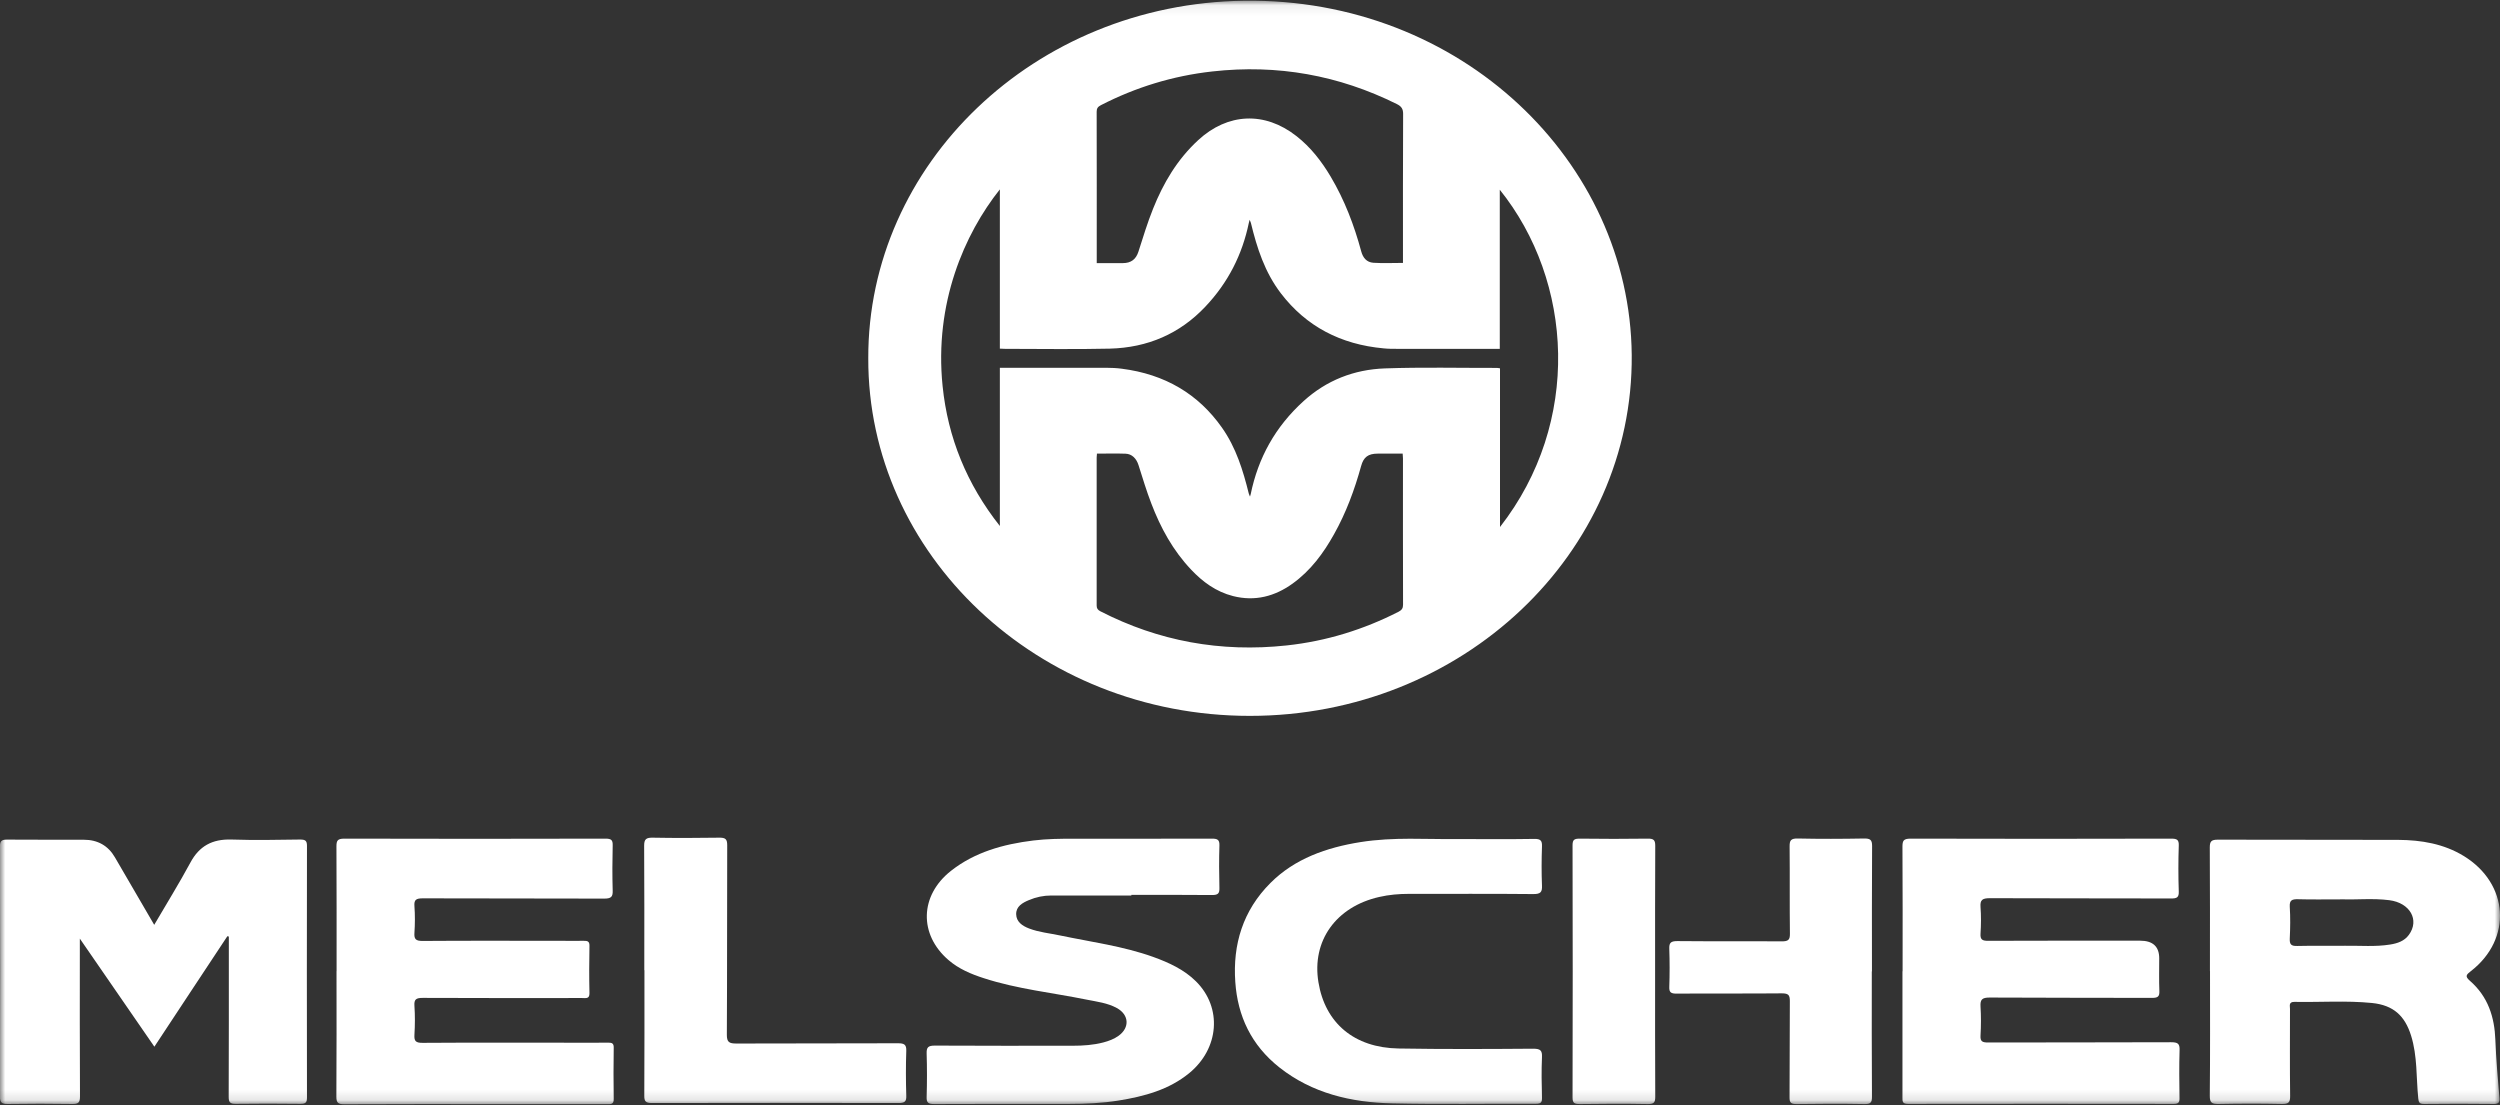
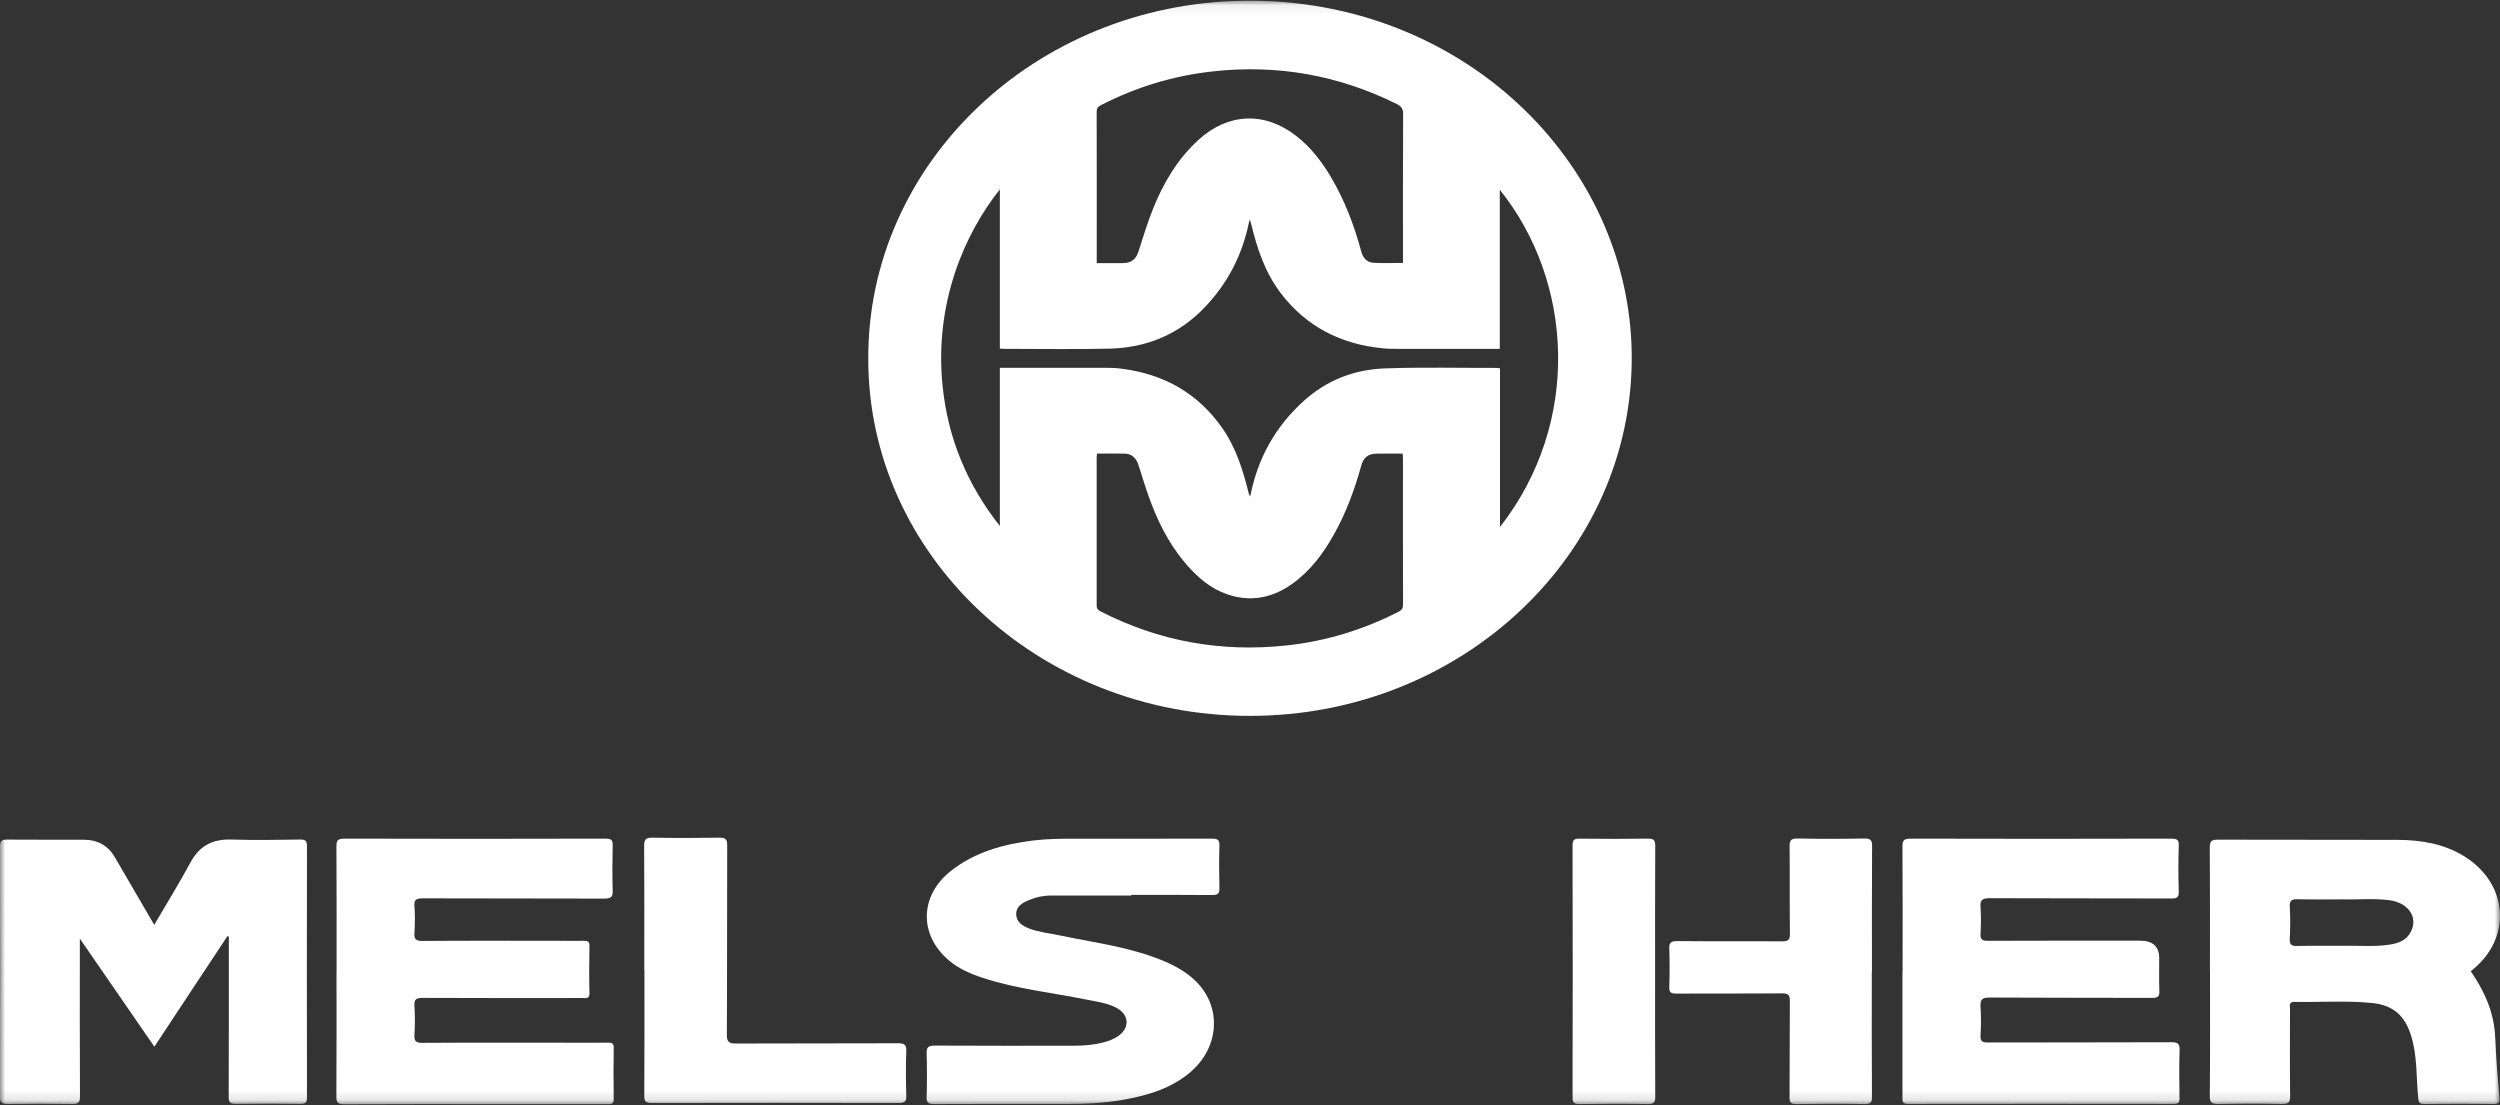
<svg xmlns="http://www.w3.org/2000/svg" width="242" height="107" viewBox="0 0 242 107" fill="none">
  <rect x="0" y="0" width="242" height="107" fill="#333333" stroke="none" />
  <mask id="mask0_2_452" style="mask-type:luminance" maskUnits="userSpaceOnUse" x="0" y="0" width="242" height="107">
    <path d="M242 0.071H0V106.879H242V0.071Z" fill="white" />
  </mask>
  <g mask="url(#mask0_2_452)">
    <path d="M22.001 90.638C20.827 92.41 19.653 94.19 18.479 95.963C17.319 97.722 16.16 99.475 14.943 101.321C12.545 97.849 10.204 94.45 7.728 90.858V91.784C7.728 96.569 7.713 101.361 7.742 106.146C7.742 106.733 7.578 106.88 6.966 106.866C4.91 106.833 2.853 106.833 0.804 106.866C0.221 106.873 -0.007 106.78 -0.007 106.16C0.021 98.089 0.014 90.025 -0.007 81.954C-0.007 81.454 0.114 81.267 0.683 81.274C3.159 81.3 5.636 81.274 8.112 81.287C9.464 81.287 10.474 81.867 11.122 82.987C12.374 85.146 13.633 87.292 14.928 89.525C16.131 87.465 17.348 85.506 18.436 83.487C19.283 81.914 20.528 81.207 22.414 81.267C24.627 81.341 26.84 81.3 29.053 81.267C29.565 81.267 29.715 81.387 29.715 81.88C29.7 89.998 29.7 98.115 29.715 106.233C29.715 106.7 29.608 106.86 29.074 106.853C26.997 106.826 24.912 106.826 22.834 106.853C22.279 106.86 22.137 106.706 22.137 106.193C22.158 101.281 22.151 96.369 22.151 91.464V90.658C22.101 90.644 22.051 90.638 22.001 90.624" fill="white" />
-     <path d="M213.922 94.016C213.922 90.018 213.936 86.019 213.908 82.027C213.908 81.454 214.05 81.28 214.683 81.28C220.504 81.3 226.332 81.28 232.152 81.3C234.386 81.314 236.557 81.68 238.478 82.853C242.875 85.532 243.21 90.897 239.168 94.016C238.727 94.356 238.599 94.51 239.075 94.93C240.847 96.469 241.466 98.448 241.552 100.654C241.623 102.527 241.786 104.393 241.943 106.259C241.979 106.693 241.9 106.873 241.381 106.866C239.14 106.839 236.905 106.839 234.664 106.866C234.201 106.866 234.13 106.719 234.087 106.326C233.881 104.293 234.016 102.241 233.39 100.241C232.792 98.342 231.704 97.302 229.605 97.089C227.114 96.842 224.602 97.029 222.105 96.982C221.521 96.976 221.671 97.369 221.671 97.655C221.671 100.468 221.649 103.28 221.685 106.093C221.692 106.699 221.543 106.879 220.874 106.866C218.846 106.819 216.818 106.826 214.79 106.866C214.121 106.879 213.901 106.759 213.908 106.073C213.95 102.054 213.929 98.029 213.929 94.01M226.709 87.058C225.093 87.058 223.777 87.085 222.461 87.045C221.877 87.032 221.614 87.132 221.649 87.758C221.714 88.791 221.699 89.824 221.649 90.864C221.628 91.404 221.77 91.591 222.382 91.57C223.934 91.531 225.485 91.57 227.036 91.55C228.48 91.531 229.932 91.664 231.369 91.431C232.088 91.317 232.743 91.091 233.177 90.498C234.23 89.065 233.305 87.398 231.284 87.138C229.662 86.932 228.025 87.112 226.702 87.052" fill="white" />
+     <path d="M213.922 94.016C213.922 90.018 213.936 86.019 213.908 82.027C213.908 81.454 214.05 81.28 214.683 81.28C220.504 81.3 226.332 81.28 232.152 81.3C234.386 81.314 236.557 81.68 238.478 82.853C242.875 85.532 243.21 90.897 239.168 94.016C240.847 96.469 241.466 98.448 241.552 100.654C241.623 102.527 241.786 104.393 241.943 106.259C241.979 106.693 241.9 106.873 241.381 106.866C239.14 106.839 236.905 106.839 234.664 106.866C234.201 106.866 234.13 106.719 234.087 106.326C233.881 104.293 234.016 102.241 233.39 100.241C232.792 98.342 231.704 97.302 229.605 97.089C227.114 96.842 224.602 97.029 222.105 96.982C221.521 96.976 221.671 97.369 221.671 97.655C221.671 100.468 221.649 103.28 221.685 106.093C221.692 106.699 221.543 106.879 220.874 106.866C218.846 106.819 216.818 106.826 214.79 106.866C214.121 106.879 213.901 106.759 213.908 106.073C213.95 102.054 213.929 98.029 213.929 94.01M226.709 87.058C225.093 87.058 223.777 87.085 222.461 87.045C221.877 87.032 221.614 87.132 221.649 87.758C221.714 88.791 221.699 89.824 221.649 90.864C221.628 91.404 221.77 91.591 222.382 91.57C223.934 91.531 225.485 91.57 227.036 91.55C228.48 91.531 229.932 91.664 231.369 91.431C232.088 91.317 232.743 91.091 233.177 90.498C234.23 89.065 233.305 87.398 231.284 87.138C229.662 86.932 228.025 87.112 226.702 87.052" fill="white" />
    <path d="M184.172 94.03C184.172 90.011 184.186 85.986 184.158 81.967C184.158 81.387 184.25 81.18 184.948 81.18C193.351 81.207 201.754 81.2 210.158 81.18C210.727 81.18 210.926 81.28 210.905 81.854C210.855 83.333 210.855 84.813 210.905 86.292C210.926 86.865 210.727 86.979 210.158 86.972C204.309 86.952 198.46 86.972 192.611 86.945C191.885 86.945 191.665 87.119 191.714 87.792C191.778 88.651 191.771 89.518 191.714 90.384C191.679 90.951 191.885 91.077 192.462 91.071C197.364 91.051 202.26 91.058 207.162 91.058C208.396 91.058 209.012 91.626 209.012 92.764C209.012 93.823 208.984 94.883 209.027 95.943C209.048 96.469 208.87 96.596 208.322 96.596C203.078 96.576 197.841 96.596 192.597 96.562C191.843 96.562 191.679 96.776 191.714 97.422C191.771 98.355 191.771 99.302 191.714 100.235C191.679 100.808 191.878 100.914 192.454 100.914C198.353 100.895 204.259 100.915 210.158 100.888C210.813 100.888 211.005 101.028 210.983 101.654C210.934 103.207 210.955 104.76 210.976 106.32C210.983 106.739 210.841 106.859 210.393 106.859C201.833 106.846 193.273 106.846 184.706 106.859C184.129 106.859 184.158 106.599 184.158 106.226C184.158 102.154 184.158 98.082 184.158 94.01" fill="white" />
    <path d="M32.582 93.997C32.582 89.978 32.589 85.952 32.568 81.933C32.568 81.38 32.667 81.18 33.329 81.18C41.761 81.207 50.186 81.2 58.618 81.18C59.18 81.18 59.322 81.32 59.308 81.84C59.273 83.293 59.266 84.753 59.308 86.206C59.33 86.812 59.159 86.985 58.49 86.985C52.641 86.959 46.792 86.985 40.943 86.959C40.295 86.959 40.068 87.079 40.117 87.712C40.182 88.572 40.174 89.438 40.117 90.304C40.075 90.904 40.246 91.091 40.922 91.084C45.397 91.051 49.88 91.071 54.356 91.071C55.067 91.071 55.779 91.084 56.49 91.071C56.867 91.064 57.067 91.117 57.06 91.544C57.031 93.077 57.024 94.603 57.06 96.136C57.074 96.722 56.69 96.609 56.341 96.609C51.203 96.609 46.066 96.623 40.929 96.596C40.267 96.596 40.075 96.742 40.117 97.362C40.182 98.295 40.174 99.242 40.117 100.175C40.082 100.775 40.239 100.954 40.922 100.948C45.767 100.915 50.613 100.934 55.466 100.934C56.597 100.934 57.736 100.948 58.867 100.928C59.273 100.921 59.415 101.021 59.408 101.421C59.386 103.074 59.379 104.727 59.408 106.38C59.422 106.933 59.088 106.886 58.711 106.879C55.153 106.879 51.595 106.879 48.044 106.879C43.142 106.879 38.246 106.866 33.343 106.893C32.717 106.893 32.561 106.739 32.561 106.16C32.589 102.114 32.575 98.069 32.575 94.017" fill="white" />
    <path d="M109.494 86.685C106.911 86.685 104.335 86.679 101.752 86.685C101.012 86.685 100.287 86.839 99.611 87.125C98.963 87.392 98.351 87.745 98.365 88.498C98.38 89.231 98.956 89.625 99.618 89.878C100.571 90.244 101.603 90.338 102.606 90.551C105.63 91.184 108.711 91.584 111.629 92.63C113.159 93.183 114.624 93.857 115.77 94.996C118.332 97.535 118.026 101.501 115.108 103.887C113.152 105.486 110.768 106.133 108.277 106.533C106.691 106.786 105.09 106.859 103.481 106.859C99.134 106.859 94.786 106.853 90.446 106.873C89.862 106.873 89.677 106.746 89.699 106.18C89.741 104.773 89.741 103.367 89.699 101.961C89.684 101.388 89.841 101.214 90.481 101.214C94.936 101.241 99.383 101.228 103.837 101.228C104.841 101.228 105.837 101.161 106.804 100.908C107.338 100.768 107.85 100.575 108.292 100.255C109.373 99.462 109.295 98.229 108.107 97.576C107.203 97.082 106.171 96.962 105.175 96.762C101.866 96.089 98.479 95.743 95.256 94.696C94.004 94.296 92.808 93.79 91.819 92.937C88.93 90.458 89.023 86.679 92.061 84.293C94.359 82.487 97.106 81.72 100.023 81.36C101.333 81.2 102.649 81.187 103.965 81.187C108.42 81.187 112.867 81.194 117.321 81.18C117.855 81.18 118.054 81.294 118.04 81.827C117.997 83.207 118.004 84.593 118.04 85.972C118.054 86.492 117.89 86.639 117.335 86.639C114.731 86.612 112.12 86.626 109.515 86.626V86.685" fill="white" />
-     <path d="M140.831 81.221C143.77 81.221 146.139 81.247 148.509 81.207C149.156 81.194 149.284 81.394 149.263 81.947C149.22 83.207 149.213 84.466 149.263 85.719C149.291 86.346 149.142 86.552 148.416 86.546C144.41 86.506 140.411 86.532 136.405 86.526C135.423 86.526 134.463 86.606 133.509 86.826C129.318 87.778 126.963 91.078 127.625 95.083C128.272 99.035 131.09 101.421 135.373 101.494C139.714 101.568 144.061 101.548 148.409 101.514C149.128 101.514 149.291 101.694 149.263 102.334C149.206 103.64 149.227 104.947 149.263 106.253C149.27 106.68 149.192 106.846 148.672 106.846C144.04 106.826 139.401 106.913 134.769 106.806C130.777 106.72 127.013 105.826 123.853 103.334C121.114 101.168 119.805 98.349 119.577 95.063C119.321 91.437 120.303 88.145 122.985 85.466C125.319 83.127 128.393 82.04 131.702 81.514C134.918 81.001 138.163 81.26 140.831 81.221Z" fill="white" />
    <path d="M62.368 93.916C62.368 89.898 62.382 85.872 62.354 81.853C62.354 81.227 62.553 81.074 63.2 81.087C65.335 81.127 67.47 81.12 69.604 81.087C70.223 81.074 70.394 81.227 70.394 81.813C70.373 87.932 70.394 94.05 70.359 100.175C70.359 100.881 70.586 101.014 71.284 101.014C76.499 100.988 81.715 101.014 86.931 100.988C87.535 100.988 87.749 101.121 87.728 101.721C87.678 103.174 87.685 104.633 87.728 106.086C87.749 106.666 87.528 106.773 86.966 106.773C79.011 106.759 71.056 106.753 63.101 106.773C62.489 106.773 62.361 106.593 62.368 106.059C62.389 102.014 62.382 97.962 62.382 93.916" fill="white" />
    <path d="M181.19 94.037C181.19 98.082 181.176 102.127 181.205 106.173C181.205 106.713 181.084 106.886 180.479 106.873C178.294 106.833 176.11 106.839 173.925 106.873C173.37 106.879 173.221 106.746 173.228 106.22C173.257 103.114 173.228 100.001 173.257 96.896C173.257 96.329 173.121 96.156 172.488 96.156C169.087 96.189 165.693 96.156 162.299 96.183C161.765 96.183 161.566 96.076 161.587 95.543C161.63 94.31 161.63 93.077 161.587 91.844C161.566 91.277 161.715 91.097 162.363 91.097C165.735 91.131 169.101 91.097 172.474 91.124C173.093 91.124 173.271 90.984 173.264 90.391C173.228 87.579 173.264 84.766 173.235 81.954C173.228 81.36 173.342 81.154 174.032 81.167C176.167 81.214 178.302 81.207 180.429 81.167C181.034 81.16 181.219 81.287 181.219 81.887C181.19 85.932 181.205 89.978 181.205 94.023" fill="white" />
    <path d="M160.214 94.023C160.214 98.069 160.207 102.121 160.228 106.166C160.228 106.699 160.114 106.886 159.502 106.873C157.318 106.833 155.133 106.839 152.942 106.873C152.422 106.873 152.223 106.793 152.223 106.246C152.244 98.102 152.244 89.958 152.223 81.814C152.223 81.267 152.408 81.18 152.935 81.18C155.119 81.207 157.311 81.214 159.495 81.18C160.107 81.167 160.228 81.347 160.228 81.887C160.207 85.932 160.214 89.984 160.214 94.03" fill="white" />
    <path d="M84.049 34.688C83.992 15.9 100.116 0.345 120.424 0.071C141.443 -0.209 157.78 15.647 157.951 34.354C158.122 53.582 141.55 69.297 120.993 69.297C100.422 69.297 83.992 53.629 84.049 34.681M145.179 18.339V33.768H144.631C141.5 33.768 138.369 33.768 135.245 33.768C134.804 33.768 134.37 33.768 133.929 33.721C129.773 33.341 126.443 31.595 123.996 28.403C122.43 26.357 121.676 24.011 121.092 21.598C121.071 21.518 121.036 21.445 120.964 21.278C120.922 21.445 120.9 21.512 120.886 21.578C120.253 24.637 118.887 27.356 116.667 29.696C114.205 32.302 111.102 33.654 107.424 33.748C104.051 33.828 100.671 33.768 97.291 33.768C97.134 33.768 96.978 33.755 96.786 33.748V18.332C93.356 22.645 90.424 29.349 91.243 37.367C91.748 42.345 93.584 46.871 96.786 50.916V35.601H97.383C100.614 35.601 103.844 35.601 107.075 35.601C107.587 35.601 108.099 35.627 108.605 35.694C112.746 36.227 115.984 38.12 118.289 41.399C119.655 43.338 120.324 45.531 120.879 47.764C120.9 47.844 120.936 47.91 121 48.07C121.043 47.924 121.064 47.877 121.071 47.824C121.79 44.325 123.441 41.312 126.194 38.82C128.4 36.82 131.061 35.767 134.064 35.661C137.672 35.534 141.286 35.621 144.894 35.614C144.979 35.614 145.058 35.634 145.2 35.654V51.016C153.105 40.886 152.308 27.23 145.164 18.346M106.185 43.905C106.171 44.065 106.157 44.178 106.157 44.285C106.157 49.063 106.157 53.842 106.157 58.62C106.157 58.887 106.257 59.034 106.506 59.167C112.148 62.066 118.168 63.166 124.544 62.479C128.386 62.066 131.994 60.946 135.388 59.214C135.694 59.054 135.815 58.874 135.815 58.54C135.8 53.815 135.807 49.097 135.807 44.371C135.807 44.225 135.793 44.078 135.779 43.911C134.939 43.911 134.157 43.911 133.367 43.911C132.435 43.911 131.994 44.251 131.759 45.104C131.125 47.397 130.307 49.63 129.126 51.729C128.108 53.549 126.885 55.221 125.12 56.494C123.405 57.727 121.491 58.24 119.363 57.701C117.713 57.281 116.425 56.328 115.315 55.155C113.529 53.275 112.34 51.076 111.444 48.73C110.974 47.51 110.604 46.264 110.206 45.018C110.006 44.385 109.572 43.938 108.953 43.918C108.05 43.885 107.146 43.911 106.193 43.911M106.164 25.47C107.054 25.47 107.865 25.47 108.683 25.47C109.501 25.47 109.964 25.09 110.199 24.364C110.647 22.964 111.074 21.558 111.622 20.192C112.611 17.726 113.941 15.453 115.976 13.574C118.837 10.928 122.423 10.761 125.497 13.174C126.885 14.26 127.923 15.613 128.799 17.079C130.158 19.366 131.083 21.805 131.766 24.331C131.929 24.937 132.278 25.39 132.947 25.437C133.872 25.497 134.811 25.45 135.807 25.45V24.864C135.807 20.252 135.8 15.633 135.822 11.021C135.822 10.541 135.658 10.295 135.217 10.075C129.61 7.289 123.668 6.209 117.357 6.916C113.529 7.342 109.935 8.449 106.563 10.182C106.264 10.335 106.157 10.502 106.157 10.815C106.171 15.513 106.164 20.205 106.164 24.904V25.464V25.47Z" fill="white" />
  </g>
</svg>